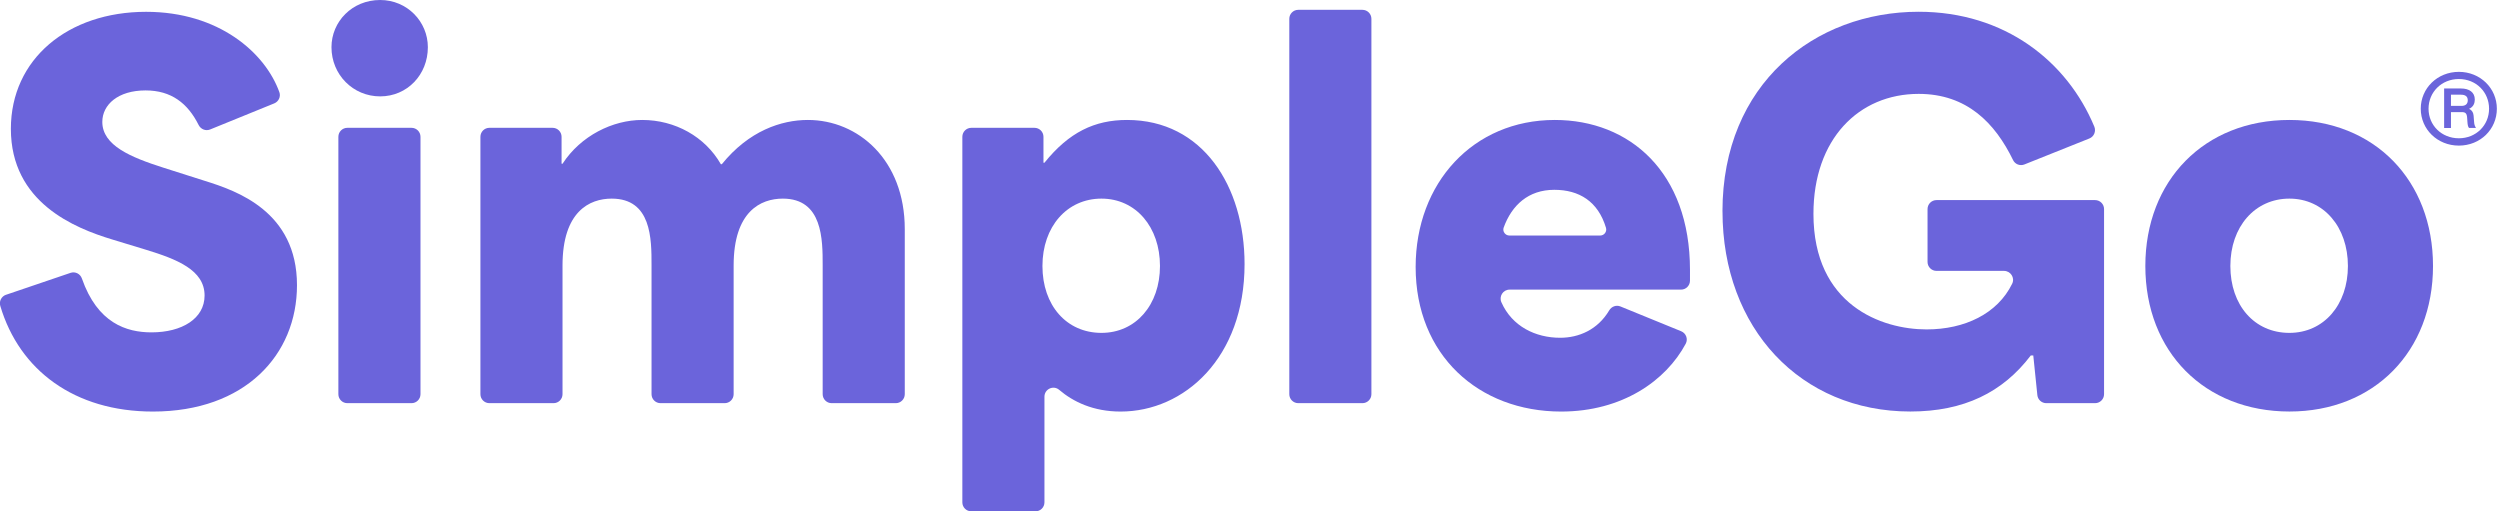
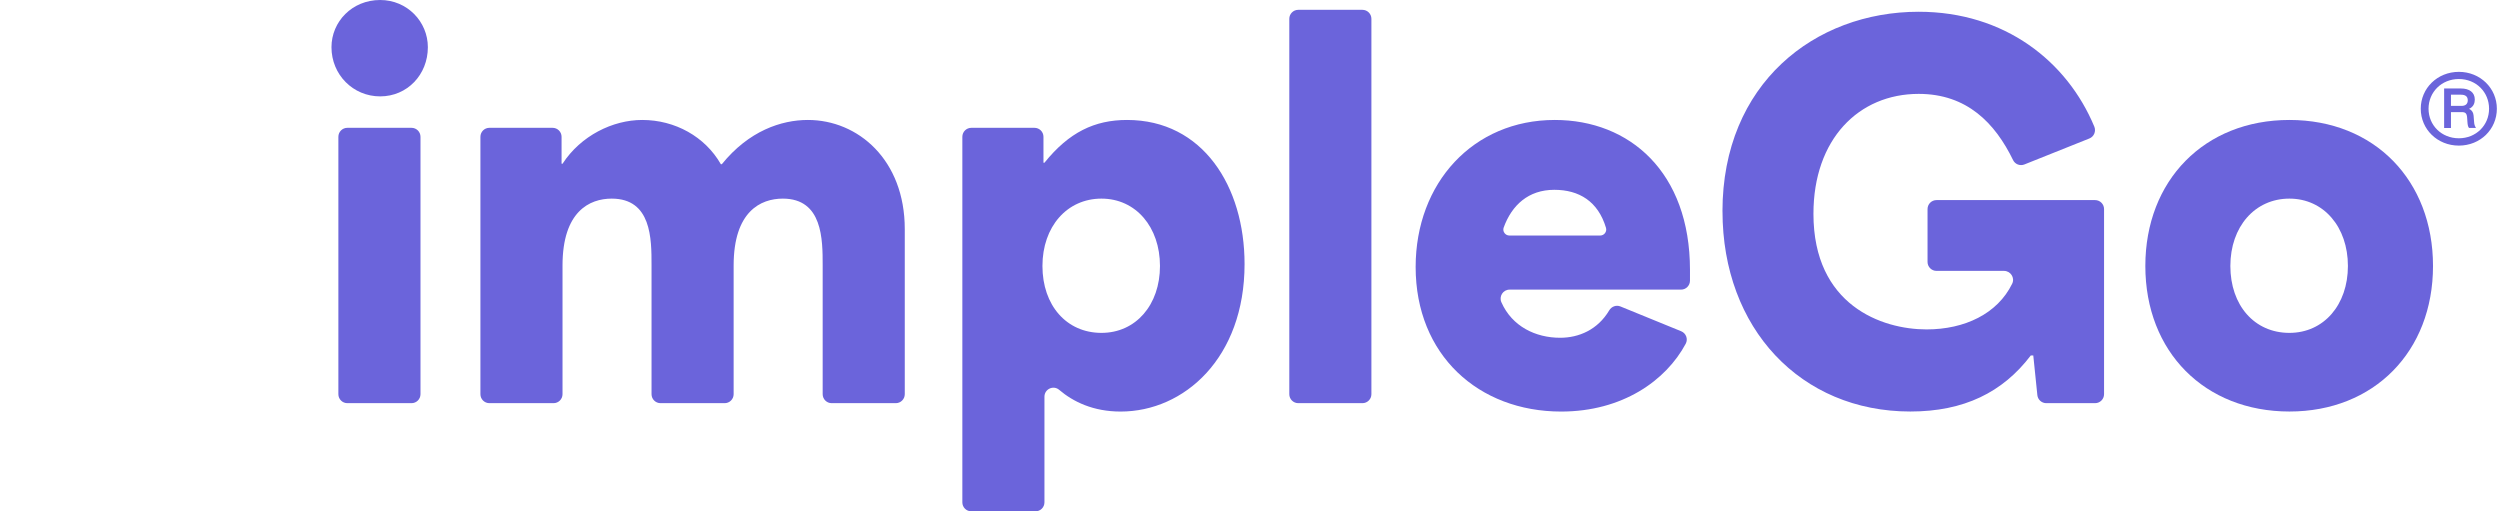
<svg xmlns="http://www.w3.org/2000/svg" width="132" height="27" viewBox="0 0 132 27" fill="none">
  <g clip-path="url(#clip0_2002_623)">
-     <path d="M0.322 15.563L3.724 14.407C3.972 14.322 4.239 14.457 4.324 14.705C5.148 17.065 6.678 17.549 7.999 17.549C9.609 17.549 10.802 16.822 10.802 15.602C10.802 14.253 9.322 13.681 7.712 13.188L5.921 12.643C3.948 12.045 0.574 10.696 0.574 6.802C0.576 3.116 3.588 0.624 7.714 0.624C11.552 0.624 14.003 2.784 14.751 4.868C14.835 5.104 14.711 5.365 14.479 5.459L11.095 6.836C10.863 6.93 10.602 6.826 10.489 6.602C9.911 5.448 9.042 4.774 7.686 4.774C6.232 4.774 5.402 5.526 5.402 6.437C5.402 7.682 6.908 8.305 8.62 8.851L10.826 9.553C12.488 10.072 15.681 11.163 15.681 15.057C15.681 18.745 12.93 21.73 8.073 21.73C3.94 21.73 1.026 19.557 0.015 16.152C-0.059 15.907 0.076 15.646 0.317 15.563H0.322Z" fill="#6B64DB" />
    <path d="M20.072 0C21.5 0 22.591 1.143 22.591 2.492C22.591 3.946 21.5 5.089 20.072 5.089C18.645 5.089 17.502 3.946 17.502 2.492C17.502 1.143 18.592 0 20.072 0ZM18.34 6.749H21.728C21.991 6.749 22.202 6.962 22.202 7.223V20.813C22.202 21.076 21.989 21.287 21.728 21.287H18.34C18.077 21.287 17.866 21.074 17.866 20.813V7.223C17.866 6.96 18.079 6.749 18.34 6.749Z" fill="#6B64DB" />
    <path d="M25.842 6.749H29.177C29.44 6.749 29.651 6.962 29.651 7.223V8.644H29.703C30.664 7.165 32.352 6.334 33.908 6.334C35.646 6.334 37.23 7.217 38.061 8.67H38.113C39.541 6.906 41.255 6.334 42.657 6.334C45.306 6.334 47.772 8.438 47.772 12.097V20.813C47.772 21.076 47.559 21.287 47.298 21.287H43.91C43.648 21.287 43.437 21.074 43.437 20.813V14.018C43.437 12.643 43.437 10.487 41.333 10.487C40.164 10.487 38.736 11.163 38.736 14.018V20.813C38.736 21.076 38.523 21.287 38.263 21.287H34.875C34.612 21.287 34.401 21.074 34.401 20.813V13.992C34.401 12.617 34.401 10.487 32.298 10.487C31.129 10.487 29.701 11.163 29.701 14.018V20.813C29.701 21.076 29.488 21.287 29.227 21.287H25.839C25.576 21.287 25.366 21.074 25.366 20.813V7.223C25.366 6.96 25.579 6.749 25.839 6.749H25.842Z" fill="#6B64DB" />
    <path d="M51.286 6.749H54.621C54.884 6.749 55.095 6.962 55.095 7.223V8.592H55.147C56.444 6.982 57.796 6.334 59.508 6.334C63.507 6.334 65.713 9.84 65.713 13.942C65.713 18.901 62.52 21.73 59.169 21.73C57.724 21.73 56.666 21.215 55.923 20.583C55.617 20.322 55.147 20.544 55.147 20.946V26.524C55.147 26.787 54.934 26.998 54.673 26.998H51.286C51.023 26.998 50.812 26.785 50.812 26.524V7.223C50.812 6.96 51.025 6.749 51.286 6.749ZM58.157 17.576C59.974 17.576 61.247 16.096 61.247 14.044C61.247 11.993 59.976 10.487 58.157 10.487C56.338 10.487 55.041 11.967 55.041 14.044C55.041 16.122 56.312 17.576 58.157 17.576Z" fill="#6B64DB" />
    <path d="M68.548 0.519H71.936C72.199 0.519 72.41 0.732 72.41 0.993V20.813C72.41 21.076 72.197 21.287 71.936 21.287H68.548C68.285 21.287 68.075 21.074 68.075 20.813V0.993C68.075 0.73 68.288 0.519 68.548 0.519Z" fill="#6B64DB" />
    <path d="M74.746 14.097C74.746 9.657 77.784 6.334 82.093 6.334C86.039 6.334 89.231 9.085 89.231 14.253V14.818C89.231 15.081 89.018 15.292 88.758 15.292H79.707C79.361 15.292 79.133 15.648 79.275 15.963C79.842 17.239 81.08 17.834 82.378 17.834C83.358 17.834 84.357 17.415 84.966 16.389C85.087 16.183 85.335 16.091 85.557 16.18L88.764 17.489C89.023 17.593 89.14 17.899 89.007 18.147C87.964 20.101 85.652 21.73 82.43 21.73C78.068 21.73 74.746 18.745 74.746 14.097ZM84.49 12.436C84.701 12.436 84.857 12.232 84.796 12.028C84.377 10.63 83.375 10.022 82.067 10.022C80.694 10.022 79.822 10.837 79.394 12.015C79.32 12.219 79.477 12.436 79.696 12.436H84.49Z" fill="#6B64DB" />
    <path d="M90.946 11.163C90.946 4.413 95.826 0.621 101.305 0.621C105.857 0.621 109.147 3.244 110.579 6.684C110.681 6.93 110.566 7.214 110.318 7.312L106.889 8.683C106.659 8.775 106.398 8.675 106.29 8.453C105.344 6.506 103.86 4.957 101.307 4.957C98.139 4.957 95.75 7.345 95.75 11.291C95.75 16.12 99.36 17.393 101.722 17.393C103.738 17.393 105.47 16.565 106.244 14.977C106.396 14.666 106.159 14.303 105.812 14.303H102.248C101.985 14.303 101.774 14.09 101.774 13.829V11.039C101.774 10.776 101.987 10.565 102.248 10.565H110.62C110.883 10.565 111.094 10.778 111.094 11.039V20.813C111.094 21.076 110.881 21.287 110.62 21.287H108.043C107.8 21.287 107.596 21.102 107.572 20.861L107.357 18.768H107.226C105.746 20.716 103.695 21.728 100.866 21.728C95.077 21.728 90.948 17.341 90.948 11.161L90.946 11.163Z" fill="#6B64DB" />
    <path d="M113.274 14.044C113.274 9.527 116.39 6.334 120.882 6.334C125.373 6.334 128.463 9.527 128.463 14.044C128.463 18.562 125.347 21.728 120.882 21.728C116.416 21.728 113.274 18.586 113.274 14.044ZM120.88 17.576C122.696 17.576 123.97 16.096 123.97 14.044C123.97 11.993 122.698 10.487 120.88 10.487C119.061 10.487 117.763 11.967 117.763 14.044C117.763 16.122 119.035 17.576 120.88 17.576Z" fill="#6B64DB" />
    <path d="M130.611 6.134C130.595 5.945 130.519 5.815 130.365 5.748C130.604 5.641 130.669 5.443 130.669 5.254C130.669 4.876 130.382 4.672 129.937 4.672H129.05V6.758H129.411V5.919H129.978C130.185 5.919 130.25 5.993 130.265 6.224L130.28 6.437C130.289 6.576 130.306 6.684 130.363 6.756H130.732C130.667 6.649 130.641 6.576 130.632 6.437L130.608 6.132L130.611 6.134ZM129.969 5.591H129.411V5H129.937C130.176 5 130.298 5.098 130.298 5.296C130.298 5.493 130.174 5.591 129.969 5.591Z" fill="#6B64DB" />
    <path d="M129.828 3.794C128.696 3.794 127.816 4.657 127.816 5.741C127.816 6.826 128.694 7.688 129.828 7.688C130.962 7.688 131.834 6.826 131.834 5.741C131.834 4.657 130.956 3.794 129.828 3.794ZM129.828 7.301C128.918 7.301 128.227 6.619 128.227 5.741C128.227 4.863 128.918 4.172 129.828 4.172C130.739 4.172 131.423 4.863 131.423 5.741C131.423 6.619 130.732 7.301 129.828 7.301Z" fill="#6B64DB" />
  </g>
  <defs>
    <clipPath id="clip0_2002_623">
      <rect width="131.834" height="27" fill="white" />
    </clipPath>
  </defs>
</svg>